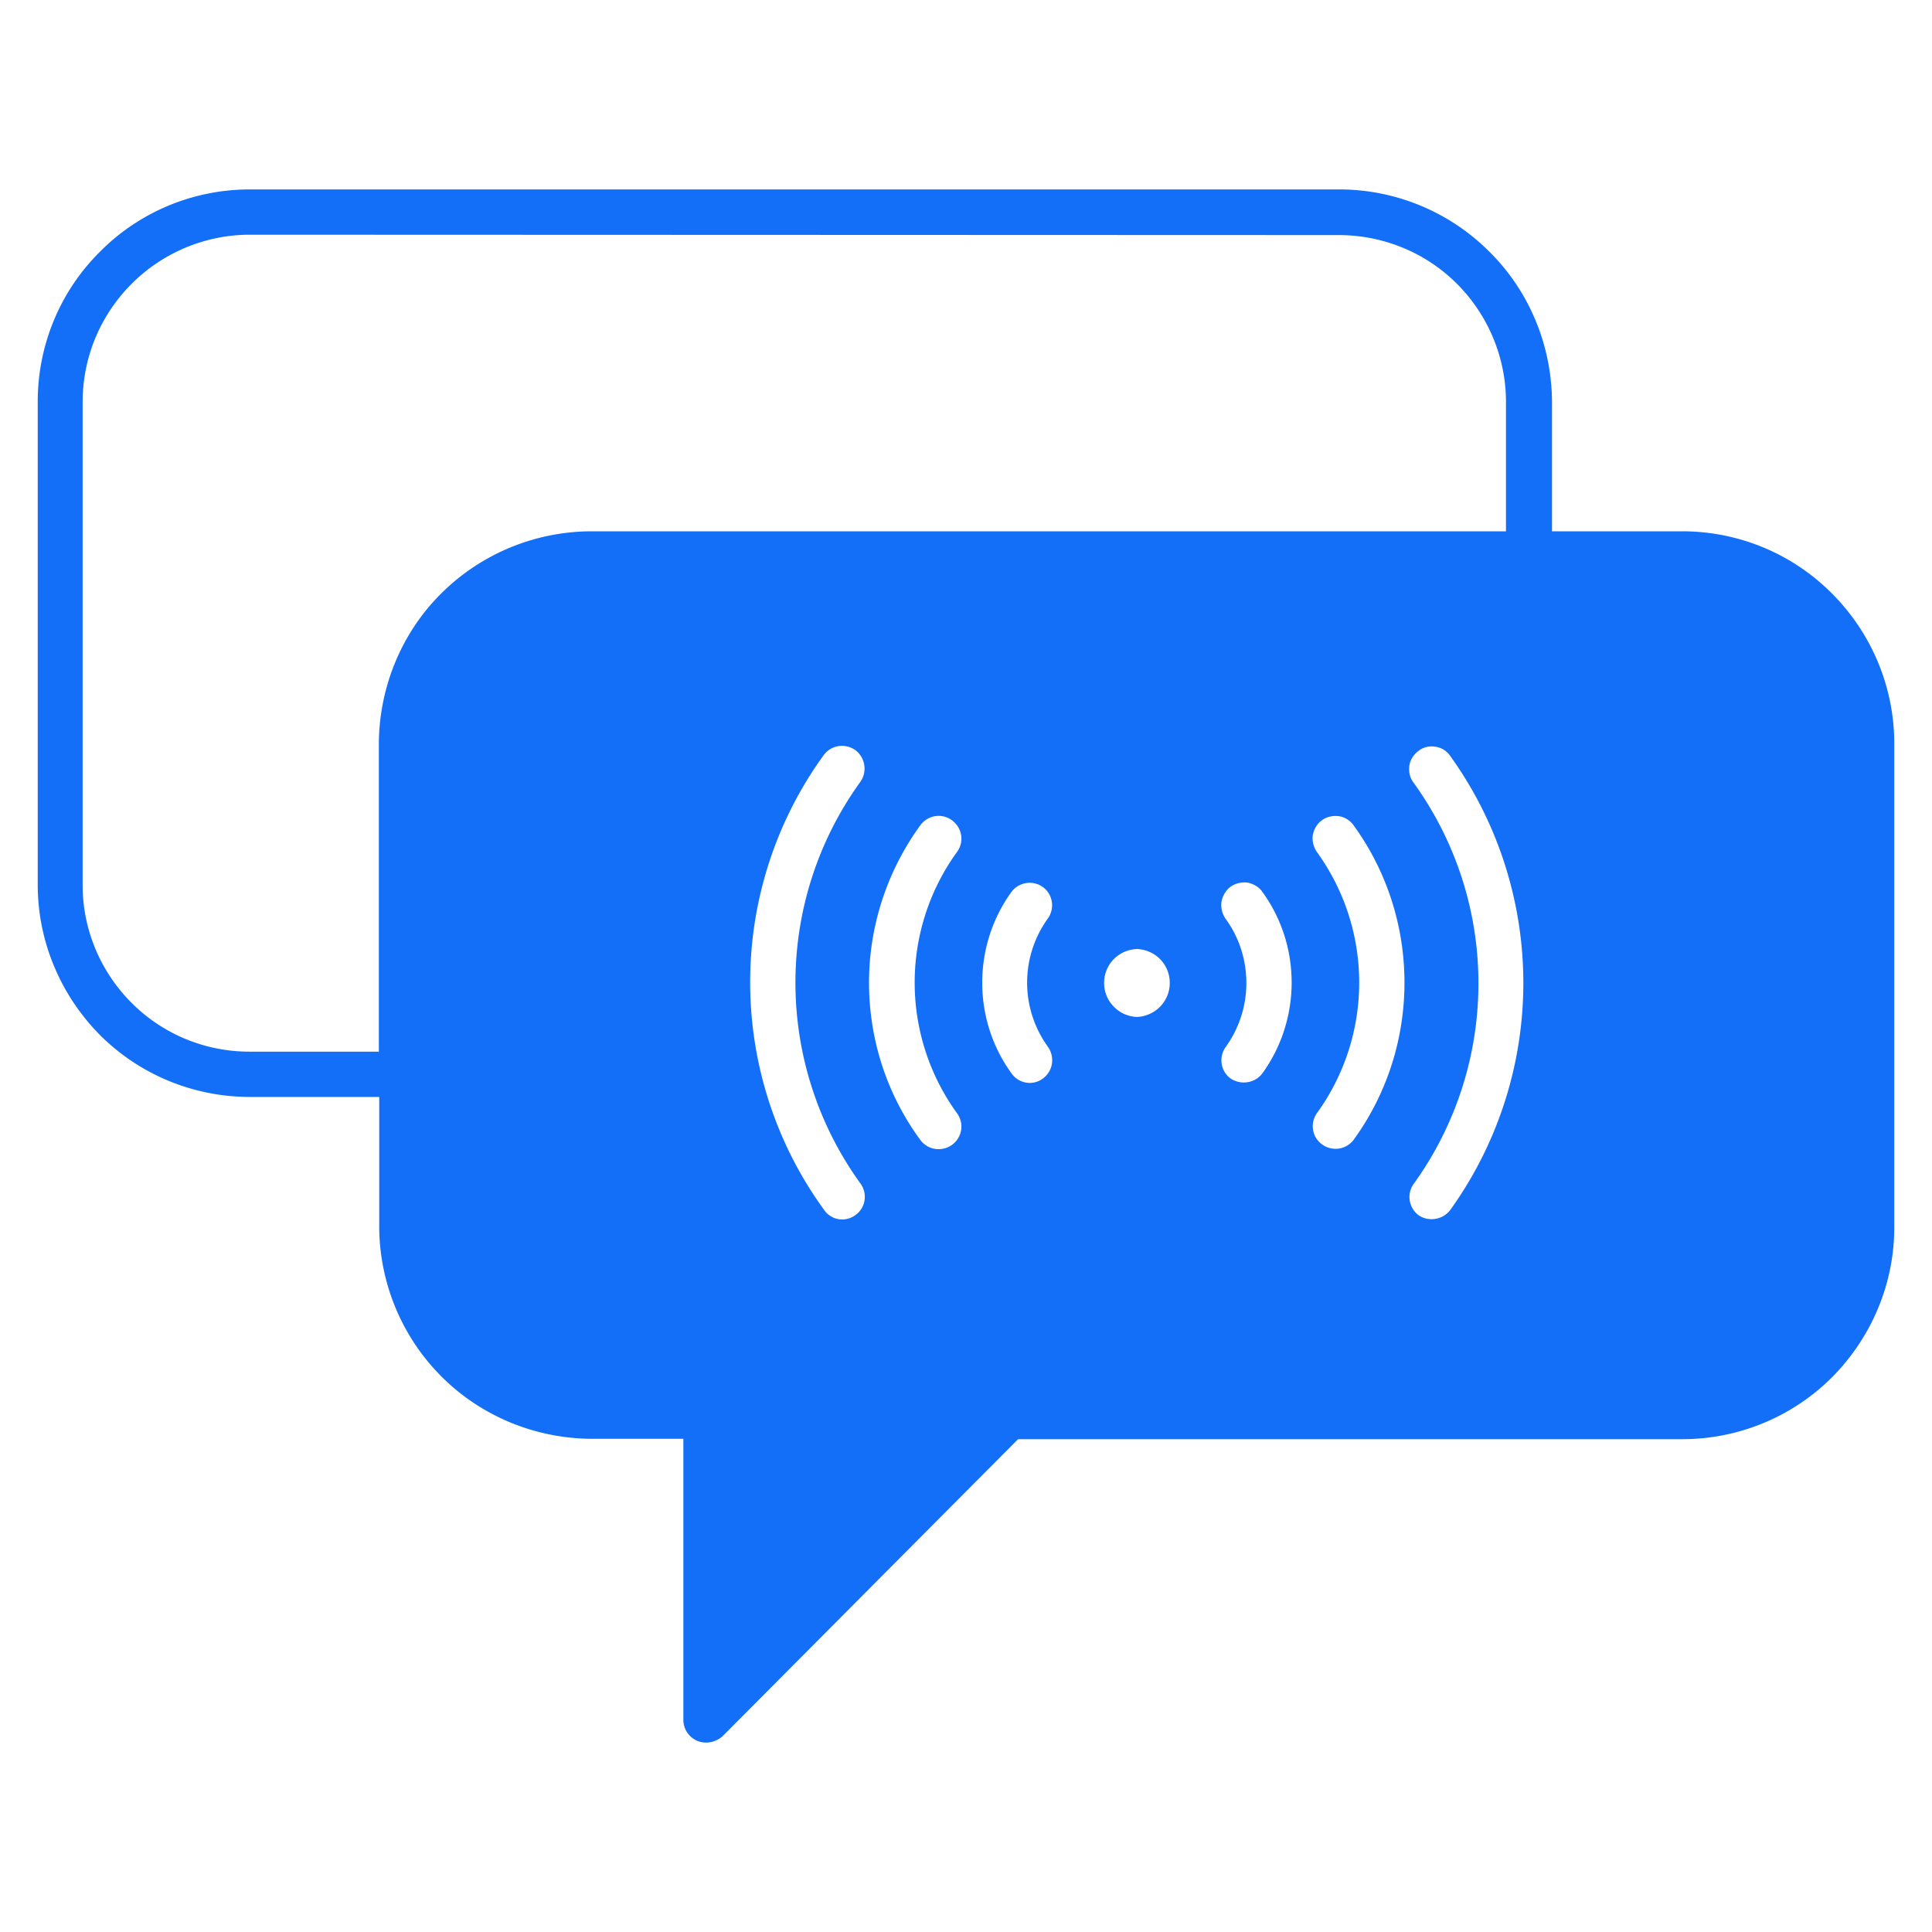
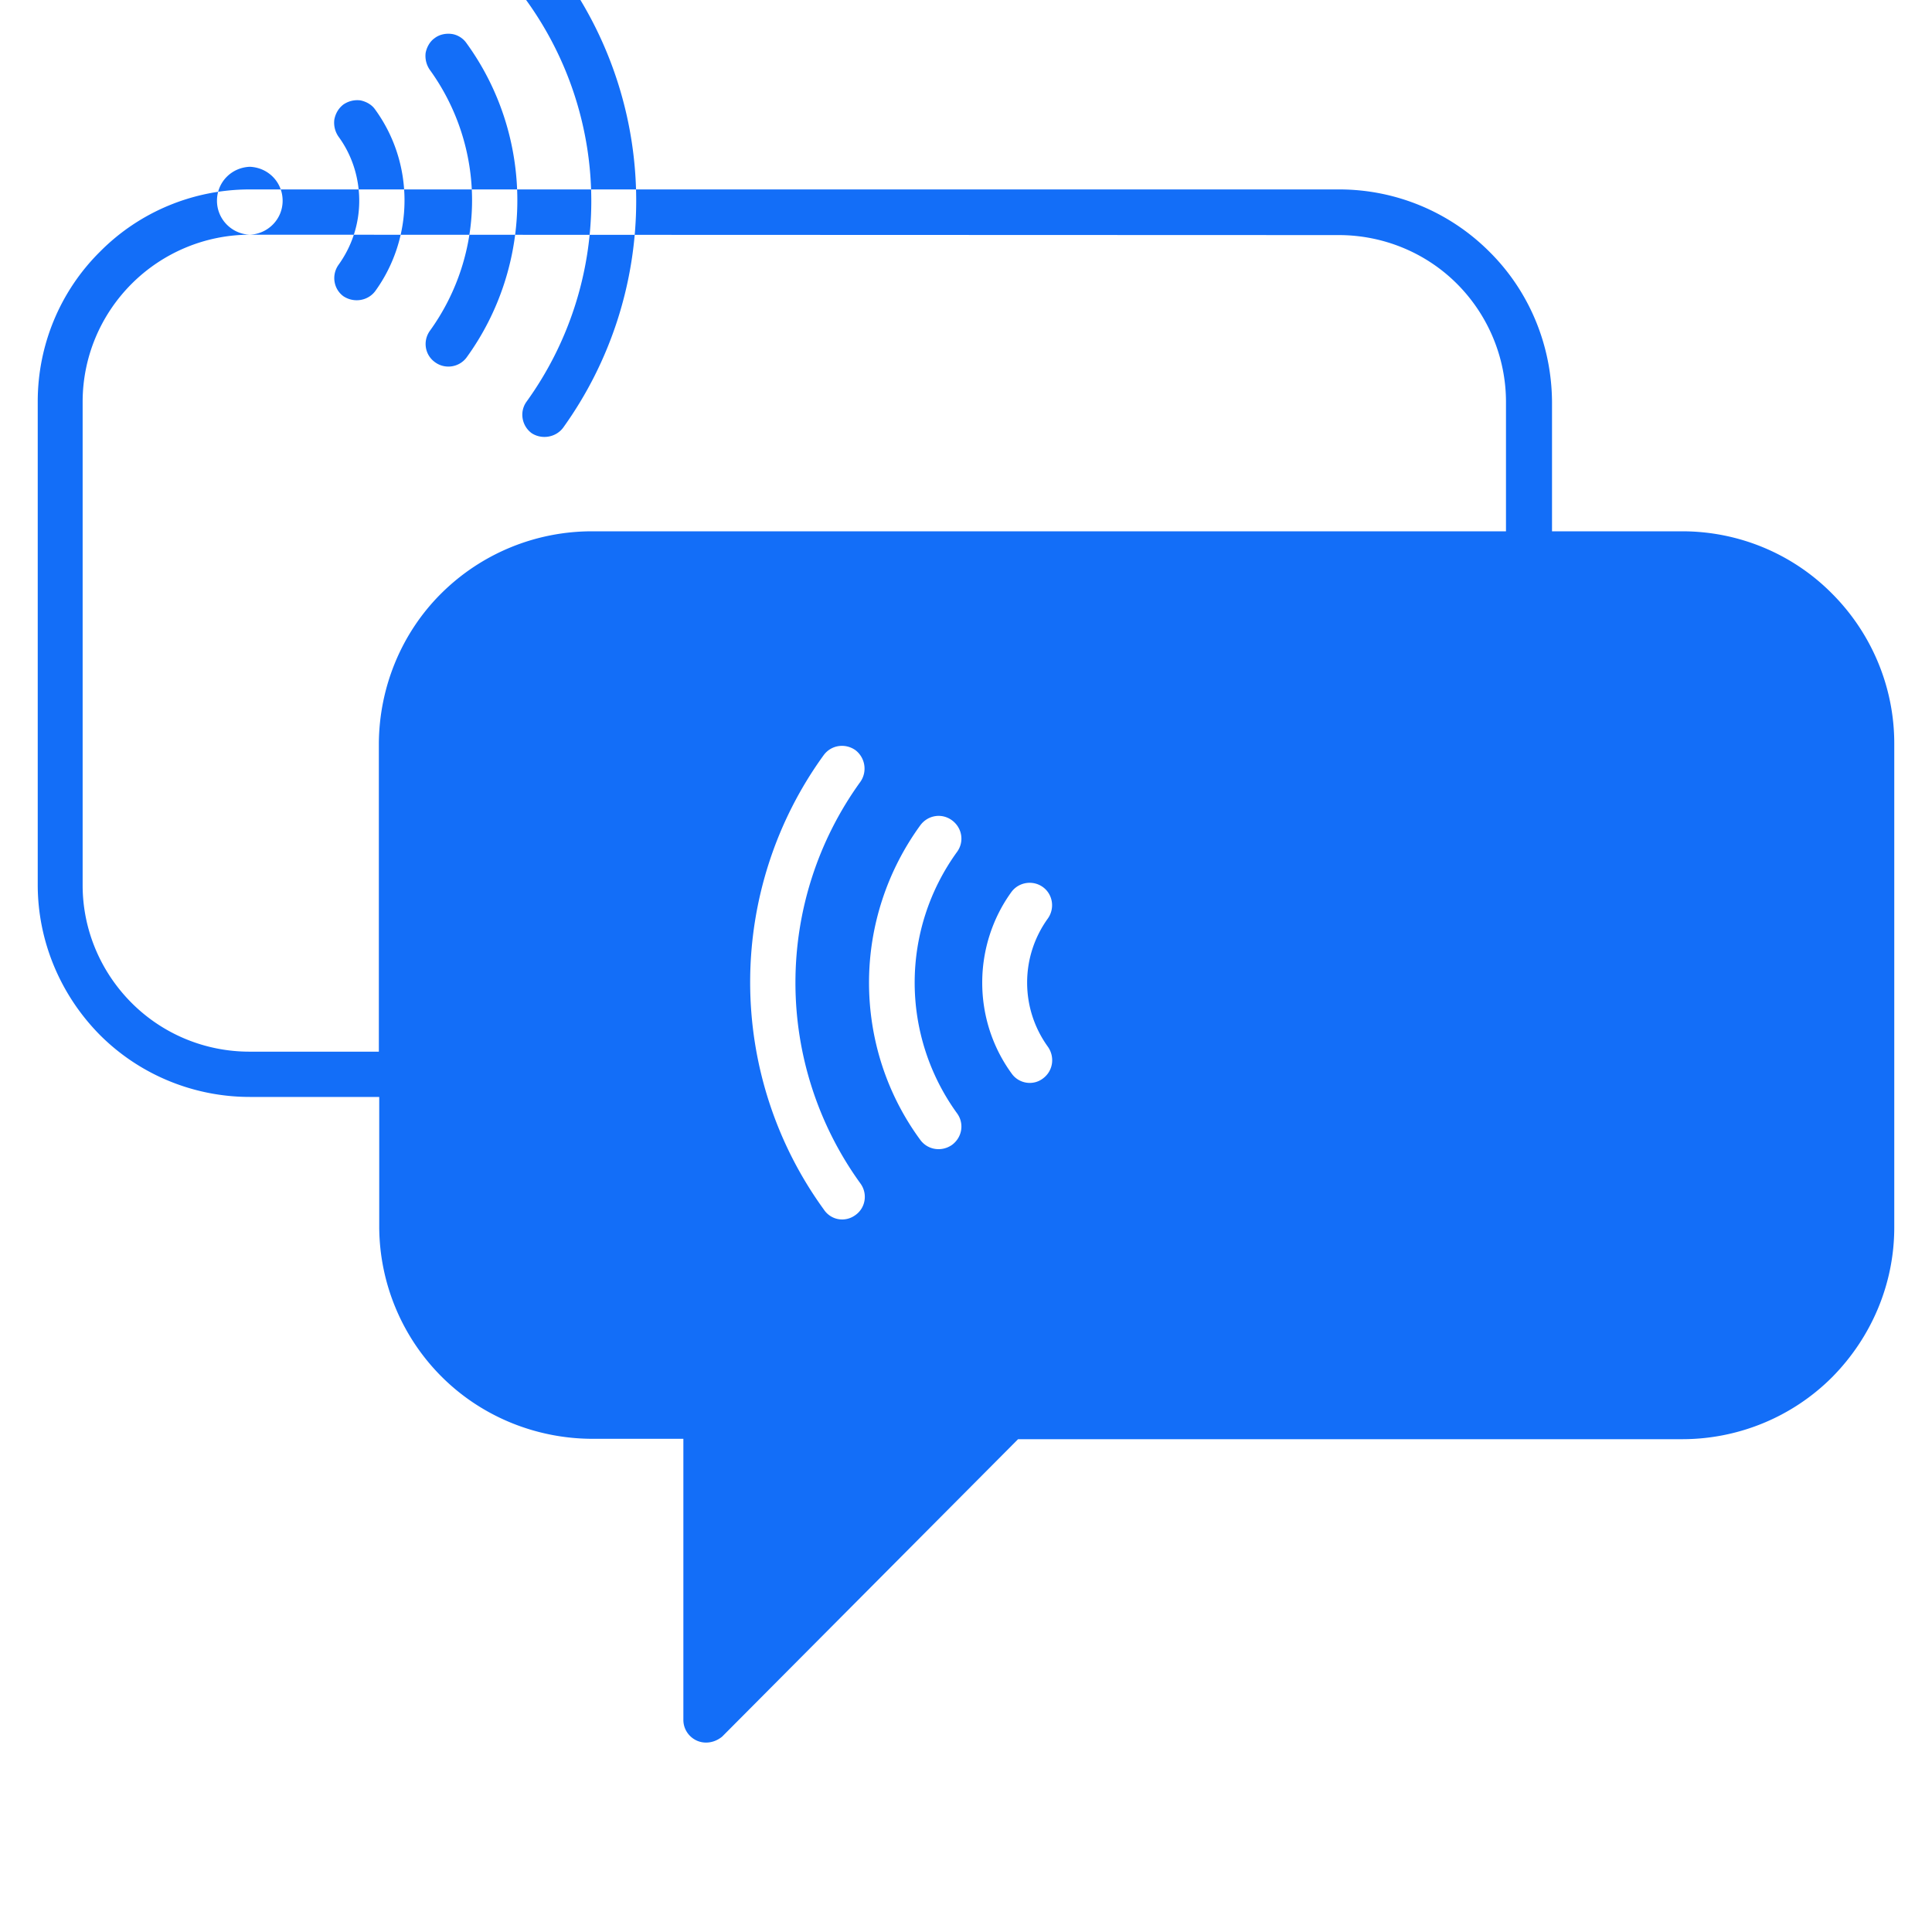
<svg xmlns="http://www.w3.org/2000/svg" viewBox="0 0 512 512" style="enable-background:new 0 0 512 512" xml:space="preserve">
  <style> .st0{display:none}.st1{display:inline}.st2{fill:#313140}.st3{fill:#136ef8}.st4{fill:#60d0ff}.st5{fill:#fff} </style>
-   <path class="st3" d="M187.1 461.8c-3.3 0-6-2.7-6-6v-74.5h-24c-14.9 0-29.3-5.8-39.9-16.3s-16.6-24.8-16.7-39.7v-34.6H66.2c-14.9 0-29.2-5.9-39.7-16.4C16 263.7 10 249.4 10 234.5V106.4c0-14.9 5.9-29.2 16.5-39.7C37 56.1 51.3 50.2 66.2 50.2h288.7c14.9 0 29.2 5.9 39.8 16.5 10.6 10.5 16.5 24.8 16.6 39.8v34.3h34.5c14.9 0 29.2 5.9 39.7 16.5C496 167.8 502 182.1 502 197v128.3c0 14.9-6 29.1-16.5 39.7-10.5 10.5-24.8 16.4-39.7 16.4h-176l-78.4 78.8c-1.2 1-2.7 1.6-4.3 1.6zM66.2 62.2c-11.7 0-23 4.7-31.3 13s-13 19.5-13 31.3v128.1c0 11.7 4.7 22.9 13 31.2s19.5 12.9 31.2 12.9h34.3V197c.1-14.9 6-29.3 16.6-39.8s24.9-16.4 39.9-16.4h242.2v-34.3c0-11.7-4.7-23-13-31.3s-19.6-12.9-31.3-12.9l-288.6-.1zm235.1 207.3c4.8-.2 8.7-4.1 8.7-9s-3.8-8.8-8.7-9c-4.9.2-8.7 4.1-8.7 9 0 4.8 3.8 8.8 8.7 9zm83 51.2c12.6-17.5 19.4-38.6 19.4-60.2s-6.8-42.7-19.4-60.2c-.9-1.3-2.3-2.2-3.9-2.4-1.6-.3-3.2.1-4.5 1.1s-2.2 2.4-2.4 3.9c-.2 1.6.1 3.2 1.1 4.5a90.78 90.78 0 0 1 17.2 53.2c0 19.1-6 37.7-17.2 53.2-1.9 2.7-1.2 6.4 1.4 8.3 2.6 1.7 6.3 1.2 8.3-1.4zm-25.6-18.6c8.8-12.1 13.5-26.7 13.5-41.7s-4.7-29.6-13.5-41.7c-.9-1.3-2.4-2.2-3.9-2.4s-3.2.1-4.5 1.1c-1.3.9-2.1 2.4-2.4 3.9-.2 1.6.2 3.2 1.1 4.5a59.038 59.038 0 0 1 0 69.2c-1.9 2.7-1.3 6.4 1.4 8.3 2.6 1.9 6.3 1.4 8.3-1.2zm-24.2-17.6c5.1-7 7.8-15.5 7.8-24.1 0-8.7-2.7-17.1-7.8-24.1-.9-1.3-2.4-2.1-3.9-2.4-1.6-.2-3.2.2-4.5 1.1-1.3 1-2.1 2.4-2.4 4-.2 1.6.2 3.2 1.1 4.5 3.6 4.9 5.5 10.9 5.5 17s-1.9 12-5.5 17c-1.9 2.7-1.3 6.4 1.3 8.3 2.7 1.8 6.4 1.3 8.4-1.3zM226.7 322c2.7-1.9 3.3-5.7 1.3-8.4a90.78 90.78 0 0 1-17.2-53.2c0-19.1 6-37.7 17.2-53.2 1.9-2.7 1.3-6.4-1.3-8.4-2.7-1.9-6.4-1.4-8.4 1.3-12.7 17.5-19.5 38.6-19.5 60.2s6.8 42.7 19.5 60.2c1.9 2.9 5.7 3.5 8.4 1.5zm25.6-18.6c2.7-2 3.3-5.7 1.3-8.4a59.038 59.038 0 0 1 0-69.2c2-2.7 1.4-6.4-1.3-8.4s-6.4-1.4-8.4 1.3c-8.8 12.1-13.6 26.7-13.6 41.7 0 15 4.7 29.6 13.6 41.7 2 2.7 5.7 3.2 8.4 1.3zm24.1-17.6c2.7-2 3.2-5.7 1.3-8.4-3.6-5-5.5-10.9-5.5-17s1.9-12 5.5-17c1.9-2.7 1.3-6.4-1.3-8.3-2.6-1.9-6.3-1.4-8.3 1.2-5.1 7-7.8 15.5-7.8 24.1 0 8.7 2.7 17.1 7.8 24.1 1.9 2.7 5.7 3.3 8.3 1.3z" id="Layer_11" />
+   <path class="st3" d="M187.1 461.8c-3.3 0-6-2.7-6-6v-74.5h-24c-14.9 0-29.3-5.8-39.9-16.3s-16.6-24.8-16.7-39.7v-34.6H66.2c-14.9 0-29.2-5.9-39.7-16.4C16 263.7 10 249.4 10 234.5V106.4c0-14.9 5.9-29.2 16.5-39.7C37 56.1 51.3 50.2 66.2 50.2h288.7c14.9 0 29.2 5.9 39.8 16.5 10.6 10.5 16.5 24.8 16.6 39.8v34.3h34.5c14.9 0 29.2 5.9 39.7 16.5C496 167.8 502 182.1 502 197v128.3c0 14.9-6 29.1-16.5 39.7-10.5 10.5-24.8 16.4-39.7 16.4h-176l-78.4 78.8c-1.2 1-2.7 1.6-4.3 1.6zM66.2 62.2c-11.7 0-23 4.7-31.3 13s-13 19.5-13 31.3v128.1c0 11.7 4.7 22.9 13 31.2s19.5 12.9 31.2 12.9h34.3V197c.1-14.9 6-29.3 16.6-39.8s24.9-16.4 39.9-16.4h242.2v-34.3c0-11.7-4.7-23-13-31.3s-19.6-12.9-31.3-12.9l-288.6-.1zc4.8-.2 8.7-4.1 8.7-9s-3.8-8.8-8.7-9c-4.9.2-8.7 4.1-8.7 9 0 4.8 3.8 8.8 8.7 9zm83 51.2c12.6-17.5 19.4-38.6 19.4-60.2s-6.8-42.7-19.4-60.2c-.9-1.3-2.3-2.2-3.9-2.4-1.6-.3-3.2.1-4.5 1.1s-2.2 2.4-2.4 3.9c-.2 1.6.1 3.2 1.1 4.5a90.78 90.78 0 0 1 17.2 53.2c0 19.1-6 37.7-17.2 53.2-1.9 2.7-1.2 6.4 1.4 8.3 2.6 1.7 6.3 1.2 8.3-1.4zm-25.6-18.6c8.8-12.1 13.5-26.7 13.5-41.7s-4.7-29.6-13.5-41.7c-.9-1.3-2.4-2.2-3.9-2.4s-3.2.1-4.5 1.1c-1.3.9-2.1 2.4-2.4 3.9-.2 1.6.2 3.2 1.1 4.5a59.038 59.038 0 0 1 0 69.2c-1.9 2.7-1.3 6.4 1.4 8.3 2.6 1.9 6.3 1.4 8.3-1.2zm-24.2-17.6c5.1-7 7.8-15.5 7.8-24.1 0-8.7-2.7-17.1-7.8-24.1-.9-1.3-2.4-2.1-3.9-2.4-1.6-.2-3.2.2-4.5 1.1-1.3 1-2.1 2.4-2.4 4-.2 1.6.2 3.2 1.1 4.5 3.6 4.9 5.5 10.9 5.5 17s-1.9 12-5.5 17c-1.9 2.7-1.3 6.4 1.3 8.3 2.7 1.8 6.4 1.3 8.4-1.3zM226.7 322c2.7-1.9 3.3-5.7 1.3-8.4a90.78 90.78 0 0 1-17.2-53.2c0-19.1 6-37.7 17.2-53.2 1.9-2.7 1.3-6.4-1.3-8.4-2.7-1.9-6.4-1.4-8.4 1.3-12.7 17.5-19.5 38.6-19.5 60.2s6.8 42.7 19.5 60.2c1.9 2.9 5.7 3.5 8.4 1.5zm25.6-18.6c2.7-2 3.3-5.7 1.3-8.4a59.038 59.038 0 0 1 0-69.2c2-2.7 1.4-6.4-1.3-8.4s-6.4-1.4-8.4 1.3c-8.8 12.1-13.6 26.7-13.6 41.7 0 15 4.7 29.6 13.6 41.7 2 2.7 5.7 3.2 8.4 1.3zm24.1-17.6c2.7-2 3.2-5.7 1.3-8.4-3.6-5-5.5-10.9-5.5-17s1.9-12 5.5-17c1.9-2.7 1.3-6.4-1.3-8.3-2.6-1.9-6.3-1.4-8.3 1.2-5.1 7-7.8 15.5-7.8 24.1 0 8.7 2.7 17.1 7.8 24.1 1.9 2.7 5.7 3.3 8.3 1.3z" id="Layer_11" />
</svg>